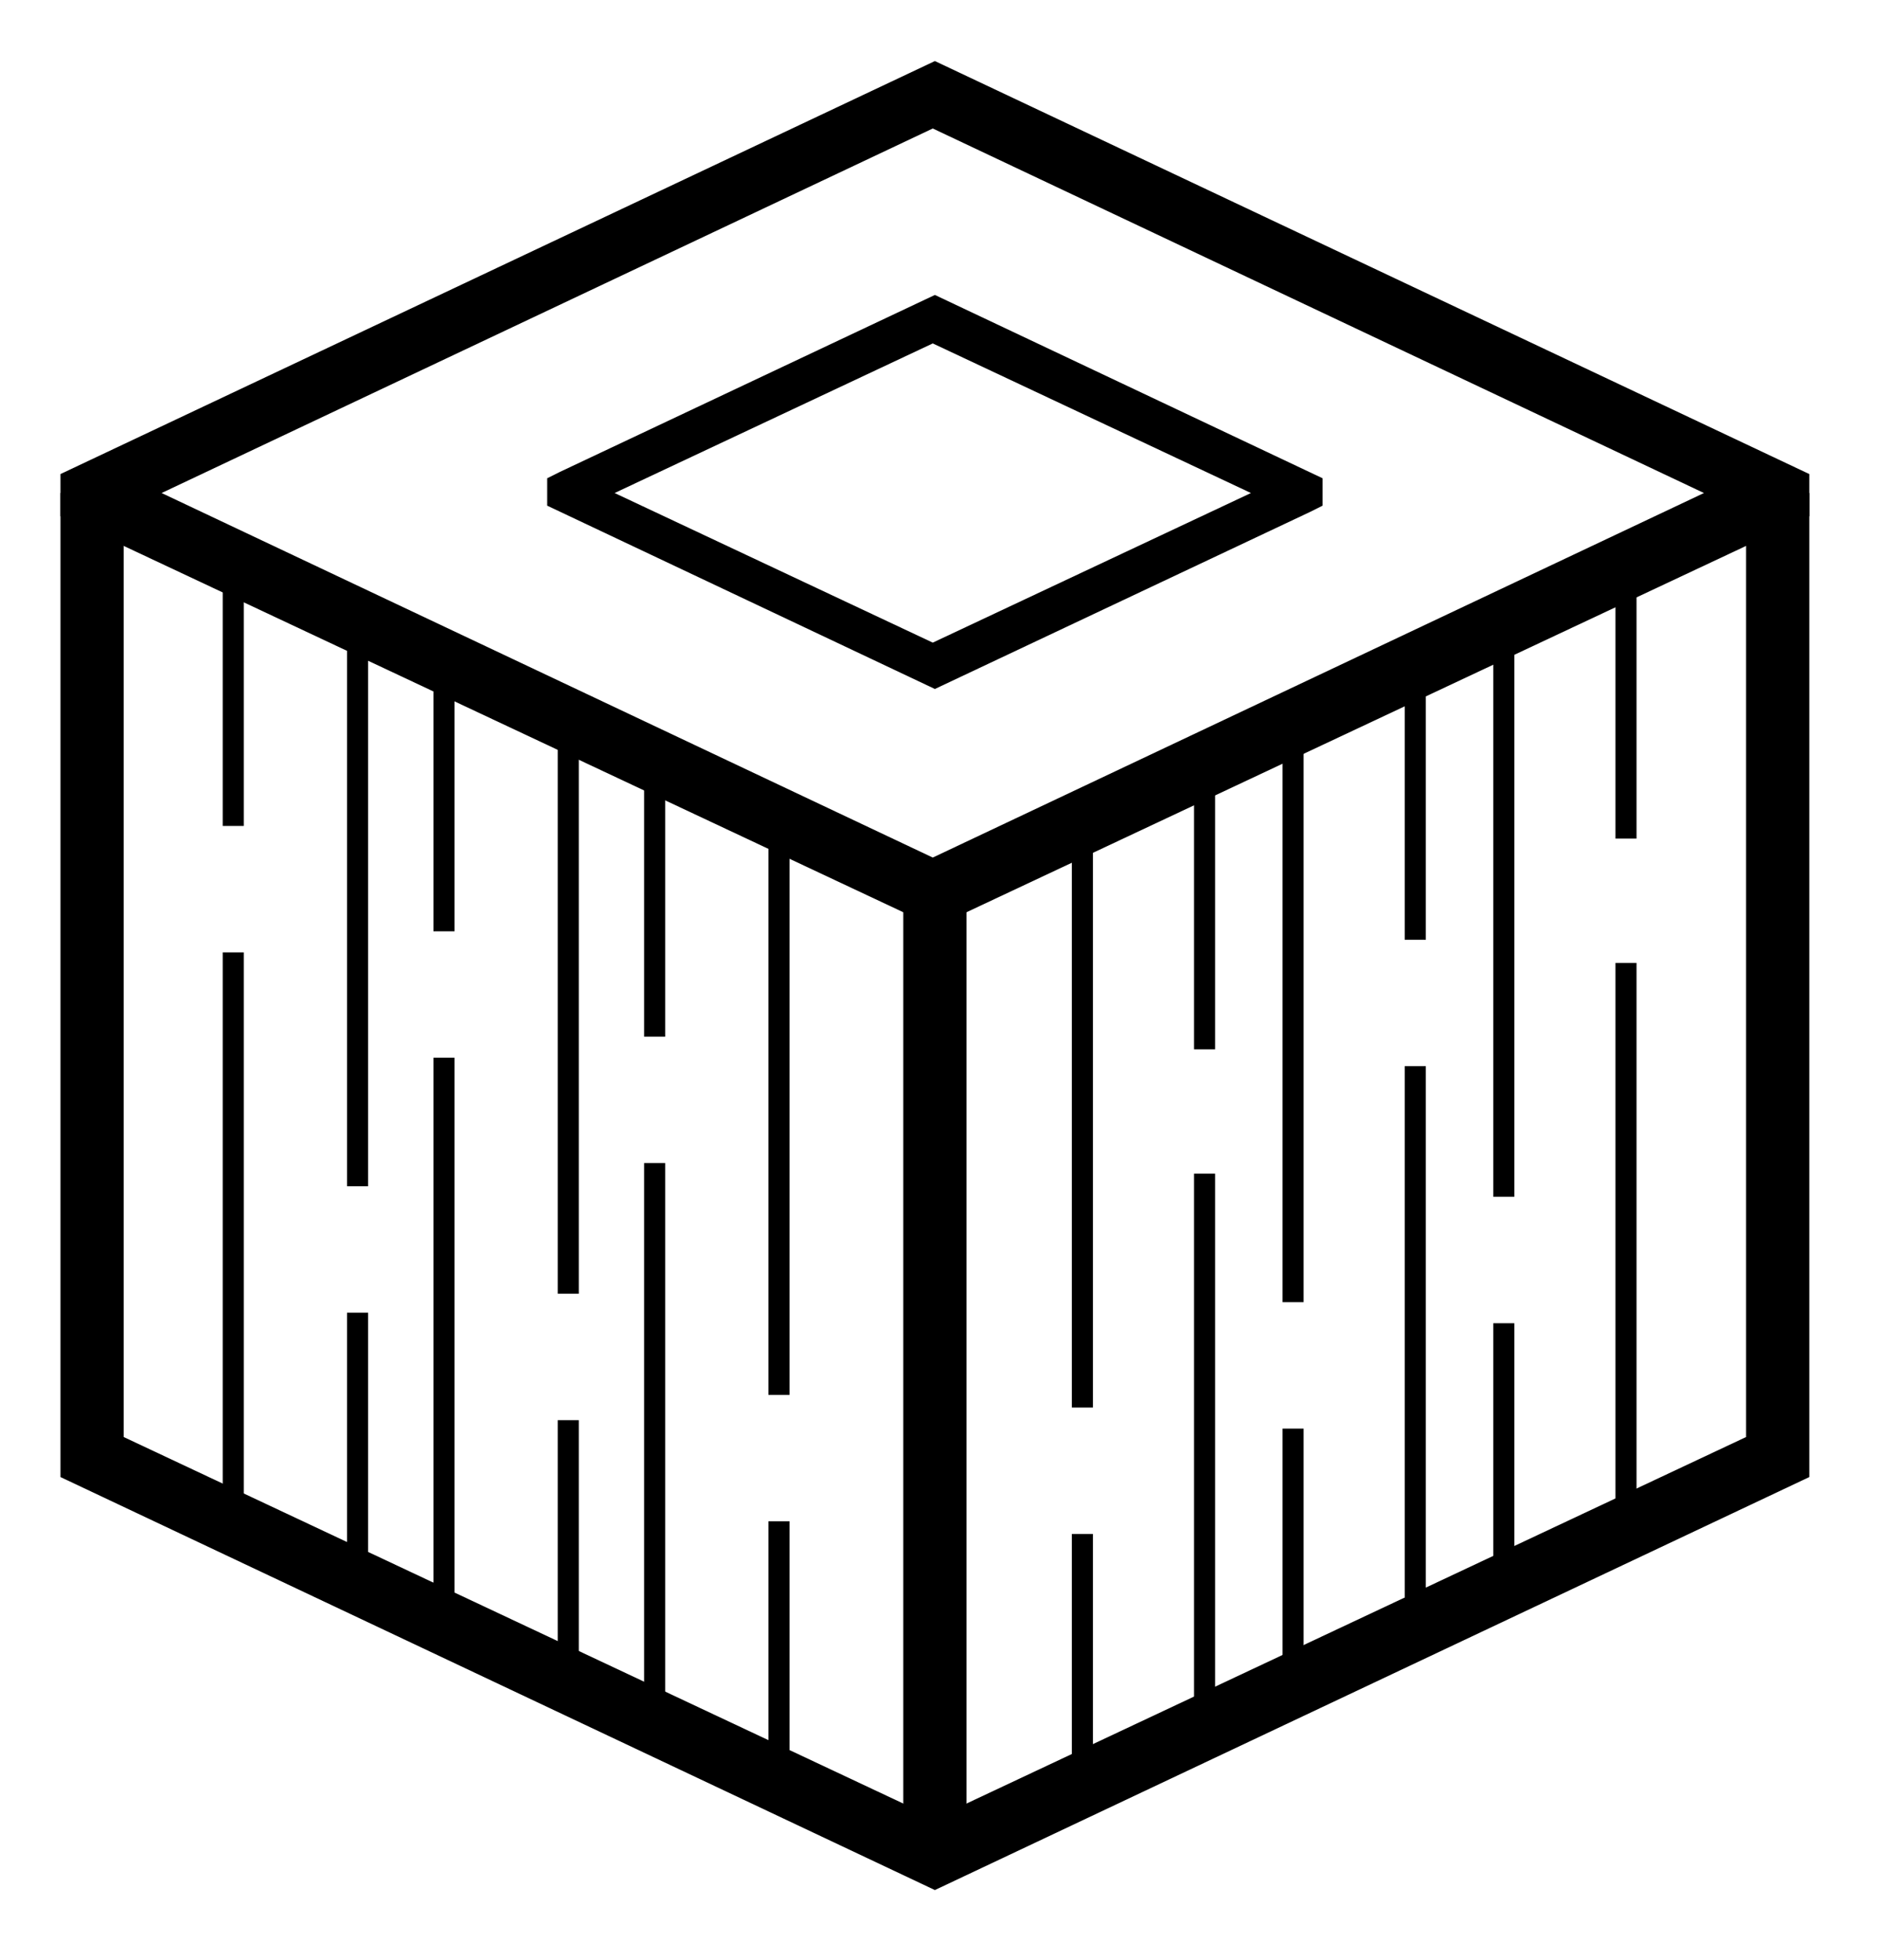
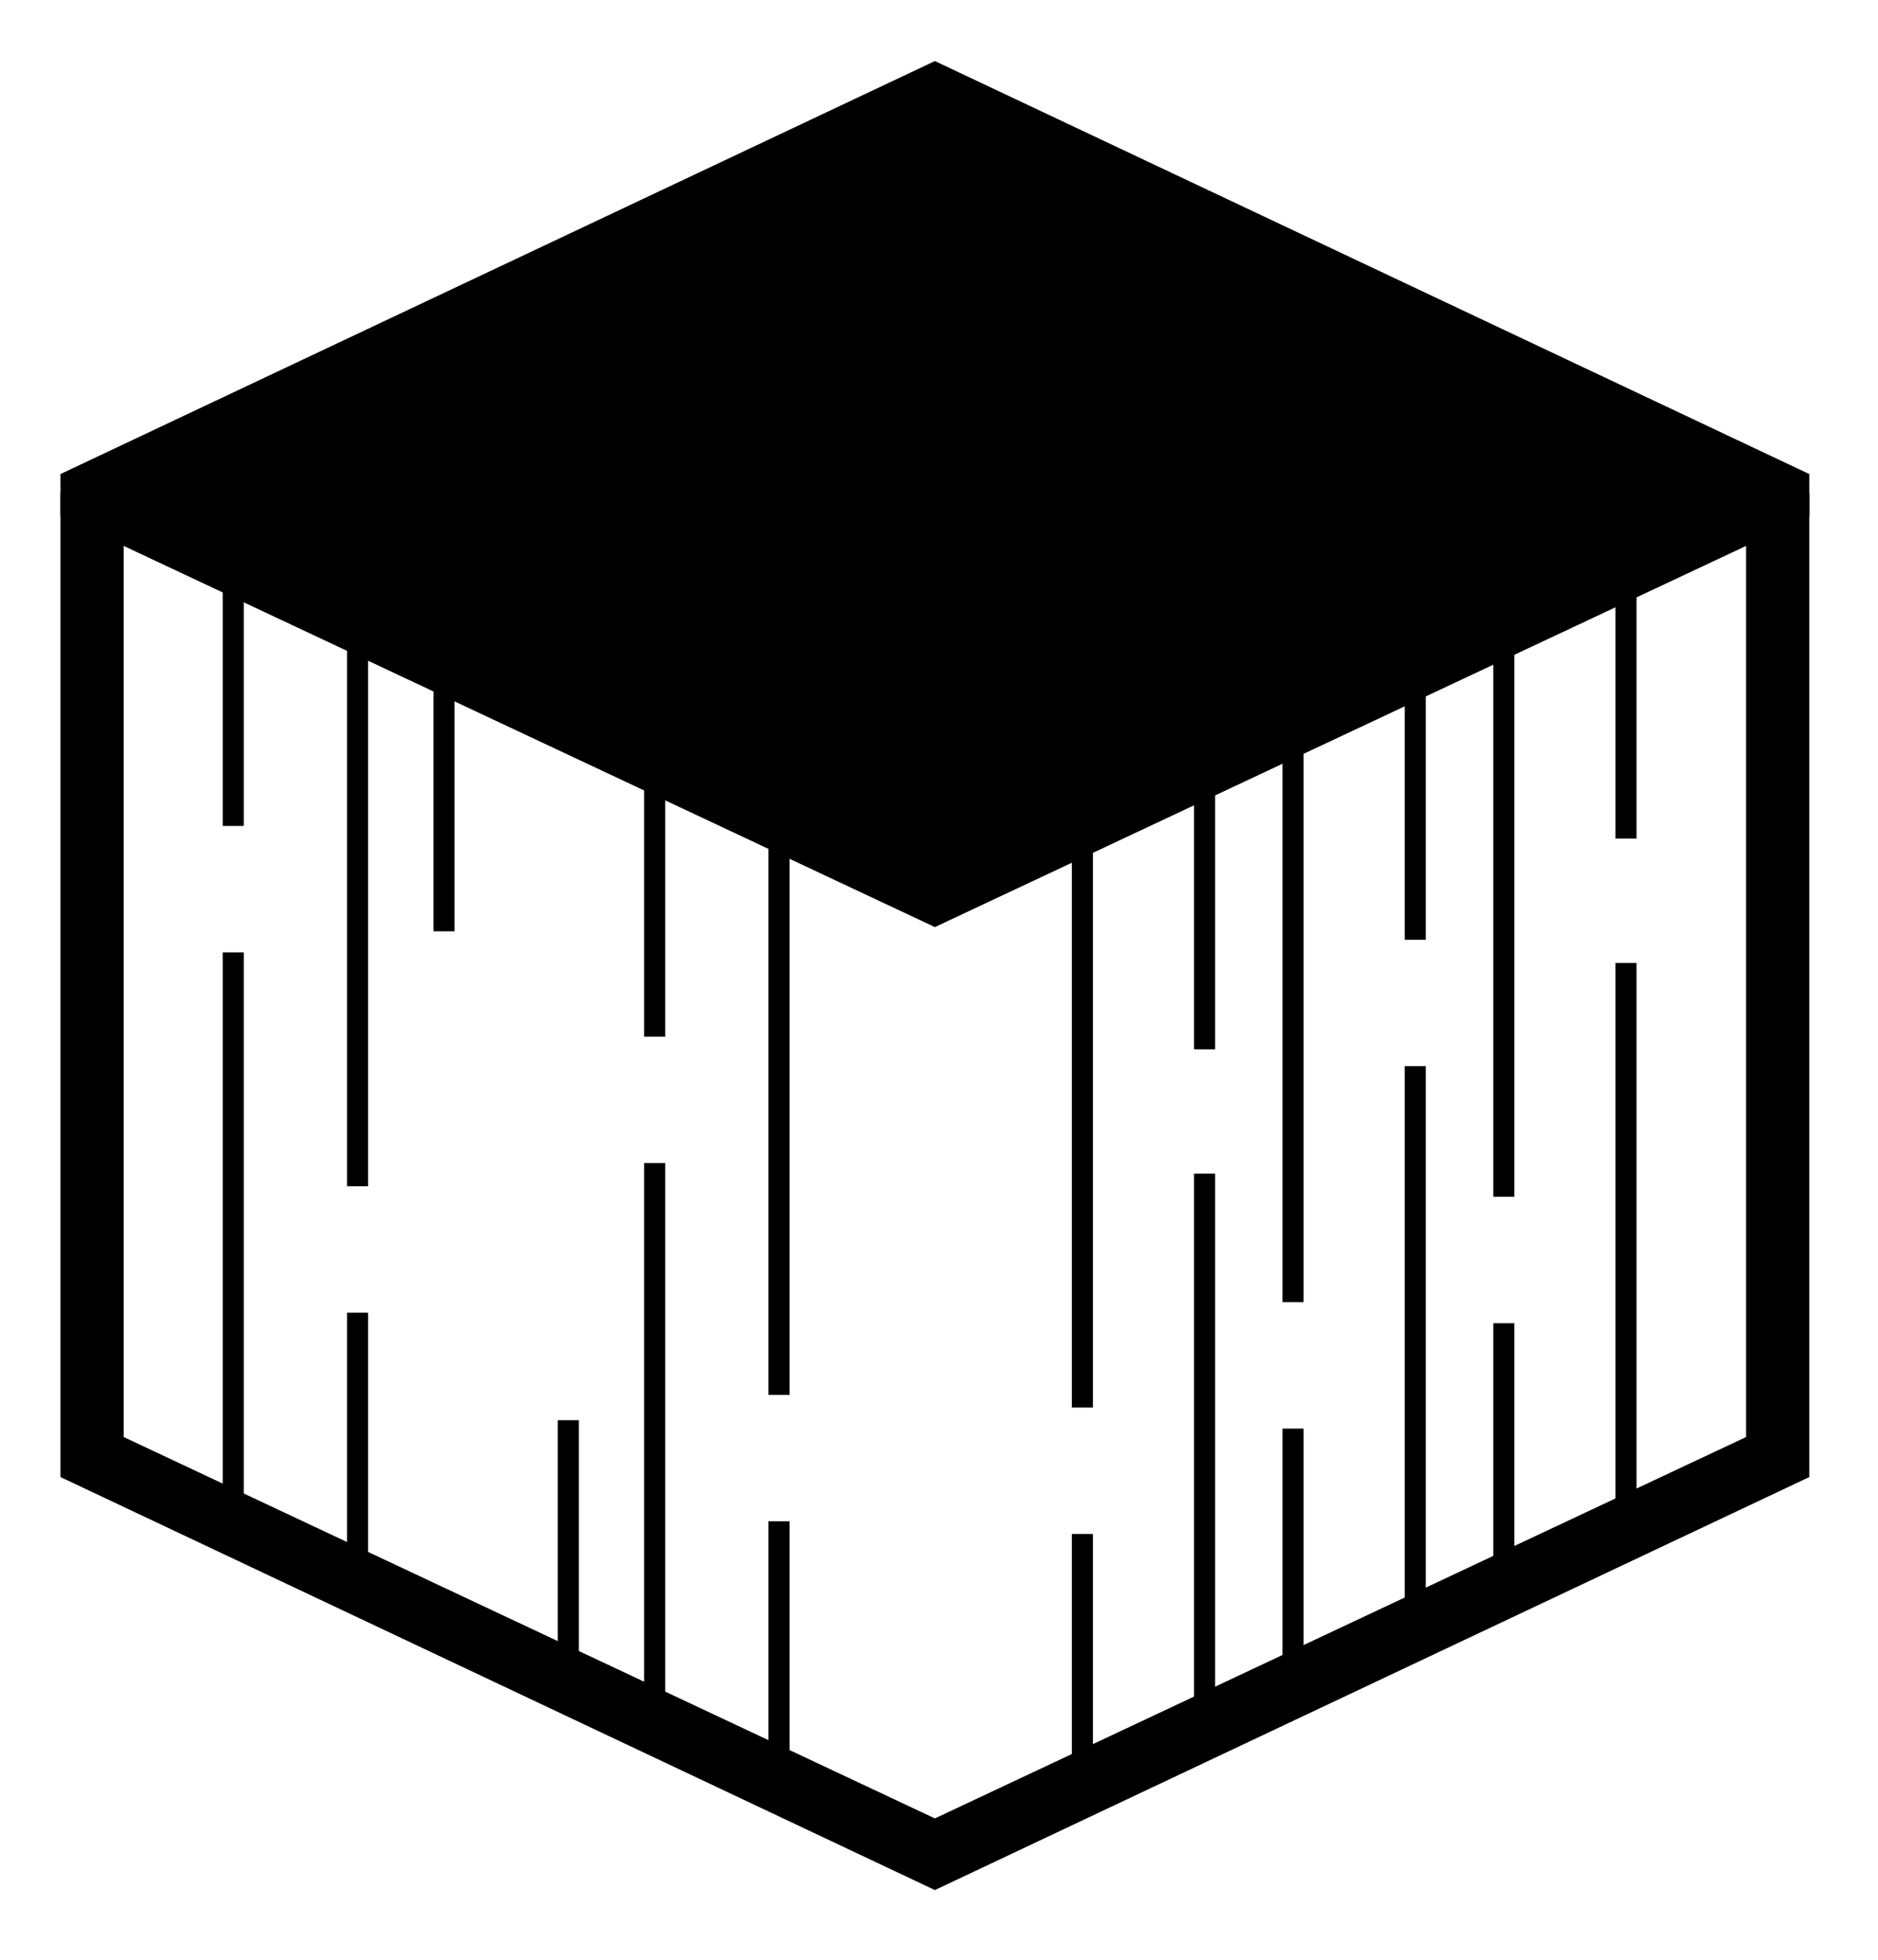
<svg xmlns="http://www.w3.org/2000/svg" tabindex="0" id="logo" viewBox="0 0 92 96">
  <g transform="translate(3,3) scale(0.896,0.896)" style="color: rgb(0, 0, 0);">
    <g>
      <g transform="translate(-655.645, -162.903) scale(1.152)">
        <g>
-           <path d="M610.6,182.5L569.1,163v-2l41.5-19.6l41.5,19.6v2L610.6,182.5z M573.9,161.9l36.6,17.3l36.6-17.3l-36.6-17.3L573.9,161.9z" fill="#000000" />
+           <path d="M610.6,182.5L569.1,163v-2l41.5-19.6l41.5,19.6v2L610.6,182.5z M573.9,161.9l36.6,17.3l-36.6-17.3L573.9,161.9z" fill="#000000" />
        </g>
        <g>
          <path d="M610.6,171.2l-18.4-8.7v-1.3l0.6-0.3l17.8-8.4l18.4,8.7v1.3l-0.6,0.3L610.6,171.2z M595.4,161.9l15.1,7.1l15.1-7.1   l-15.1-7.1L595.4,161.9z" fill="#000000" />
        </g>
        <g>
          <polygon points="610.6,228.2 569.1,208.6 569.1,161.9 572.1,161.9 572.1,206.7 610.6,224.8 649.1,206.7 649.1,161.9 652.1,161.9    652.1,208.6  " fill="#000000" />
        </g>
        <g>
-           <rect x="609.1" y="180.9" width="3" height="45.6" fill="#000000" />
-         </g>
+           </g>
        <g>
          <rect x="576.8" y="165.2" width="1" height="12.5" fill="#000000" />
        </g>
        <g>
          <rect x="576.8" y="183.7" width="1" height="27.2" fill="#000000" />
        </g>
        <g>
          <rect x="586.8" y="170.2" width="1" height="12.5" fill="#000000" />
        </g>
        <g>
-           <rect x="586.8" y="188.7" width="1" height="27.2" fill="#000000" />
-         </g>
+           </g>
        <g>
          <rect x="596.8" y="175.2" width="1" height="12.5" fill="#000000" />
        </g>
        <g>
          <rect x="596.8" y="193.7" width="1" height="27.2" fill="#000000" />
        </g>
        <g>
          <rect x="582.7" y="200.8" width="1" height="12.5" fill="#000000" />
        </g>
        <g>
          <rect x="582.7" y="167.6" width="1" height="27.2" fill="#000000" />
        </g>
        <g>
          <rect x="592.7" y="205.9" width="1" height="12.5" fill="#000000" />
        </g>
        <g>
-           <rect x="592.7" y="172.7" width="1" height="27.2" fill="#000000" />
-         </g>
+           </g>
        <g>
          <rect x="602.7" y="210.7" width="1" height="12.5" fill="#000000" />
        </g>
        <g>
          <rect x="602.7" y="177.5" width="1" height="27.2" fill="#000000" />
        </g>
        <g>
          <rect x="617.1" y="211.3" width="1" height="12.5" fill="#000000" />
        </g>
        <g>
          <rect x="617.1" y="178.1" width="1" height="27.2" fill="#000000" />
        </g>
        <g>
          <rect x="627.1" y="206.3" width="1" height="12.5" fill="#000000" />
        </g>
        <g>
          <rect x="627.1" y="173.1" width="1" height="27.2" fill="#000000" />
        </g>
        <g>
          <rect x="637.1" y="201.3" width="1" height="12.5" fill="#000000" />
        </g>
        <g>
          <rect x="637.1" y="168.1" width="1" height="27.2" fill="#000000" />
        </g>
        <g>
          <rect x="622.9" y="175.8" width="1" height="12.5" fill="#000000" />
        </g>
        <g>
          <rect x="622.9" y="194.2" width="1" height="27.2" fill="#000000" />
        </g>
        <g>
          <rect x="632.9" y="170.6" width="1" height="12.5" fill="#000000" />
        </g>
        <g>
          <rect x="632.9" y="189.1" width="1" height="27.2" fill="#000000" />
        </g>
        <g>
          <rect x="642.9" y="165.8" width="1" height="12.5" fill="#000000" />
        </g>
        <g>
          <rect x="642.9" y="184.2" width="1" height="27.2" fill="#000000" />
        </g>
      </g>
    </g>
  </g>
</svg>